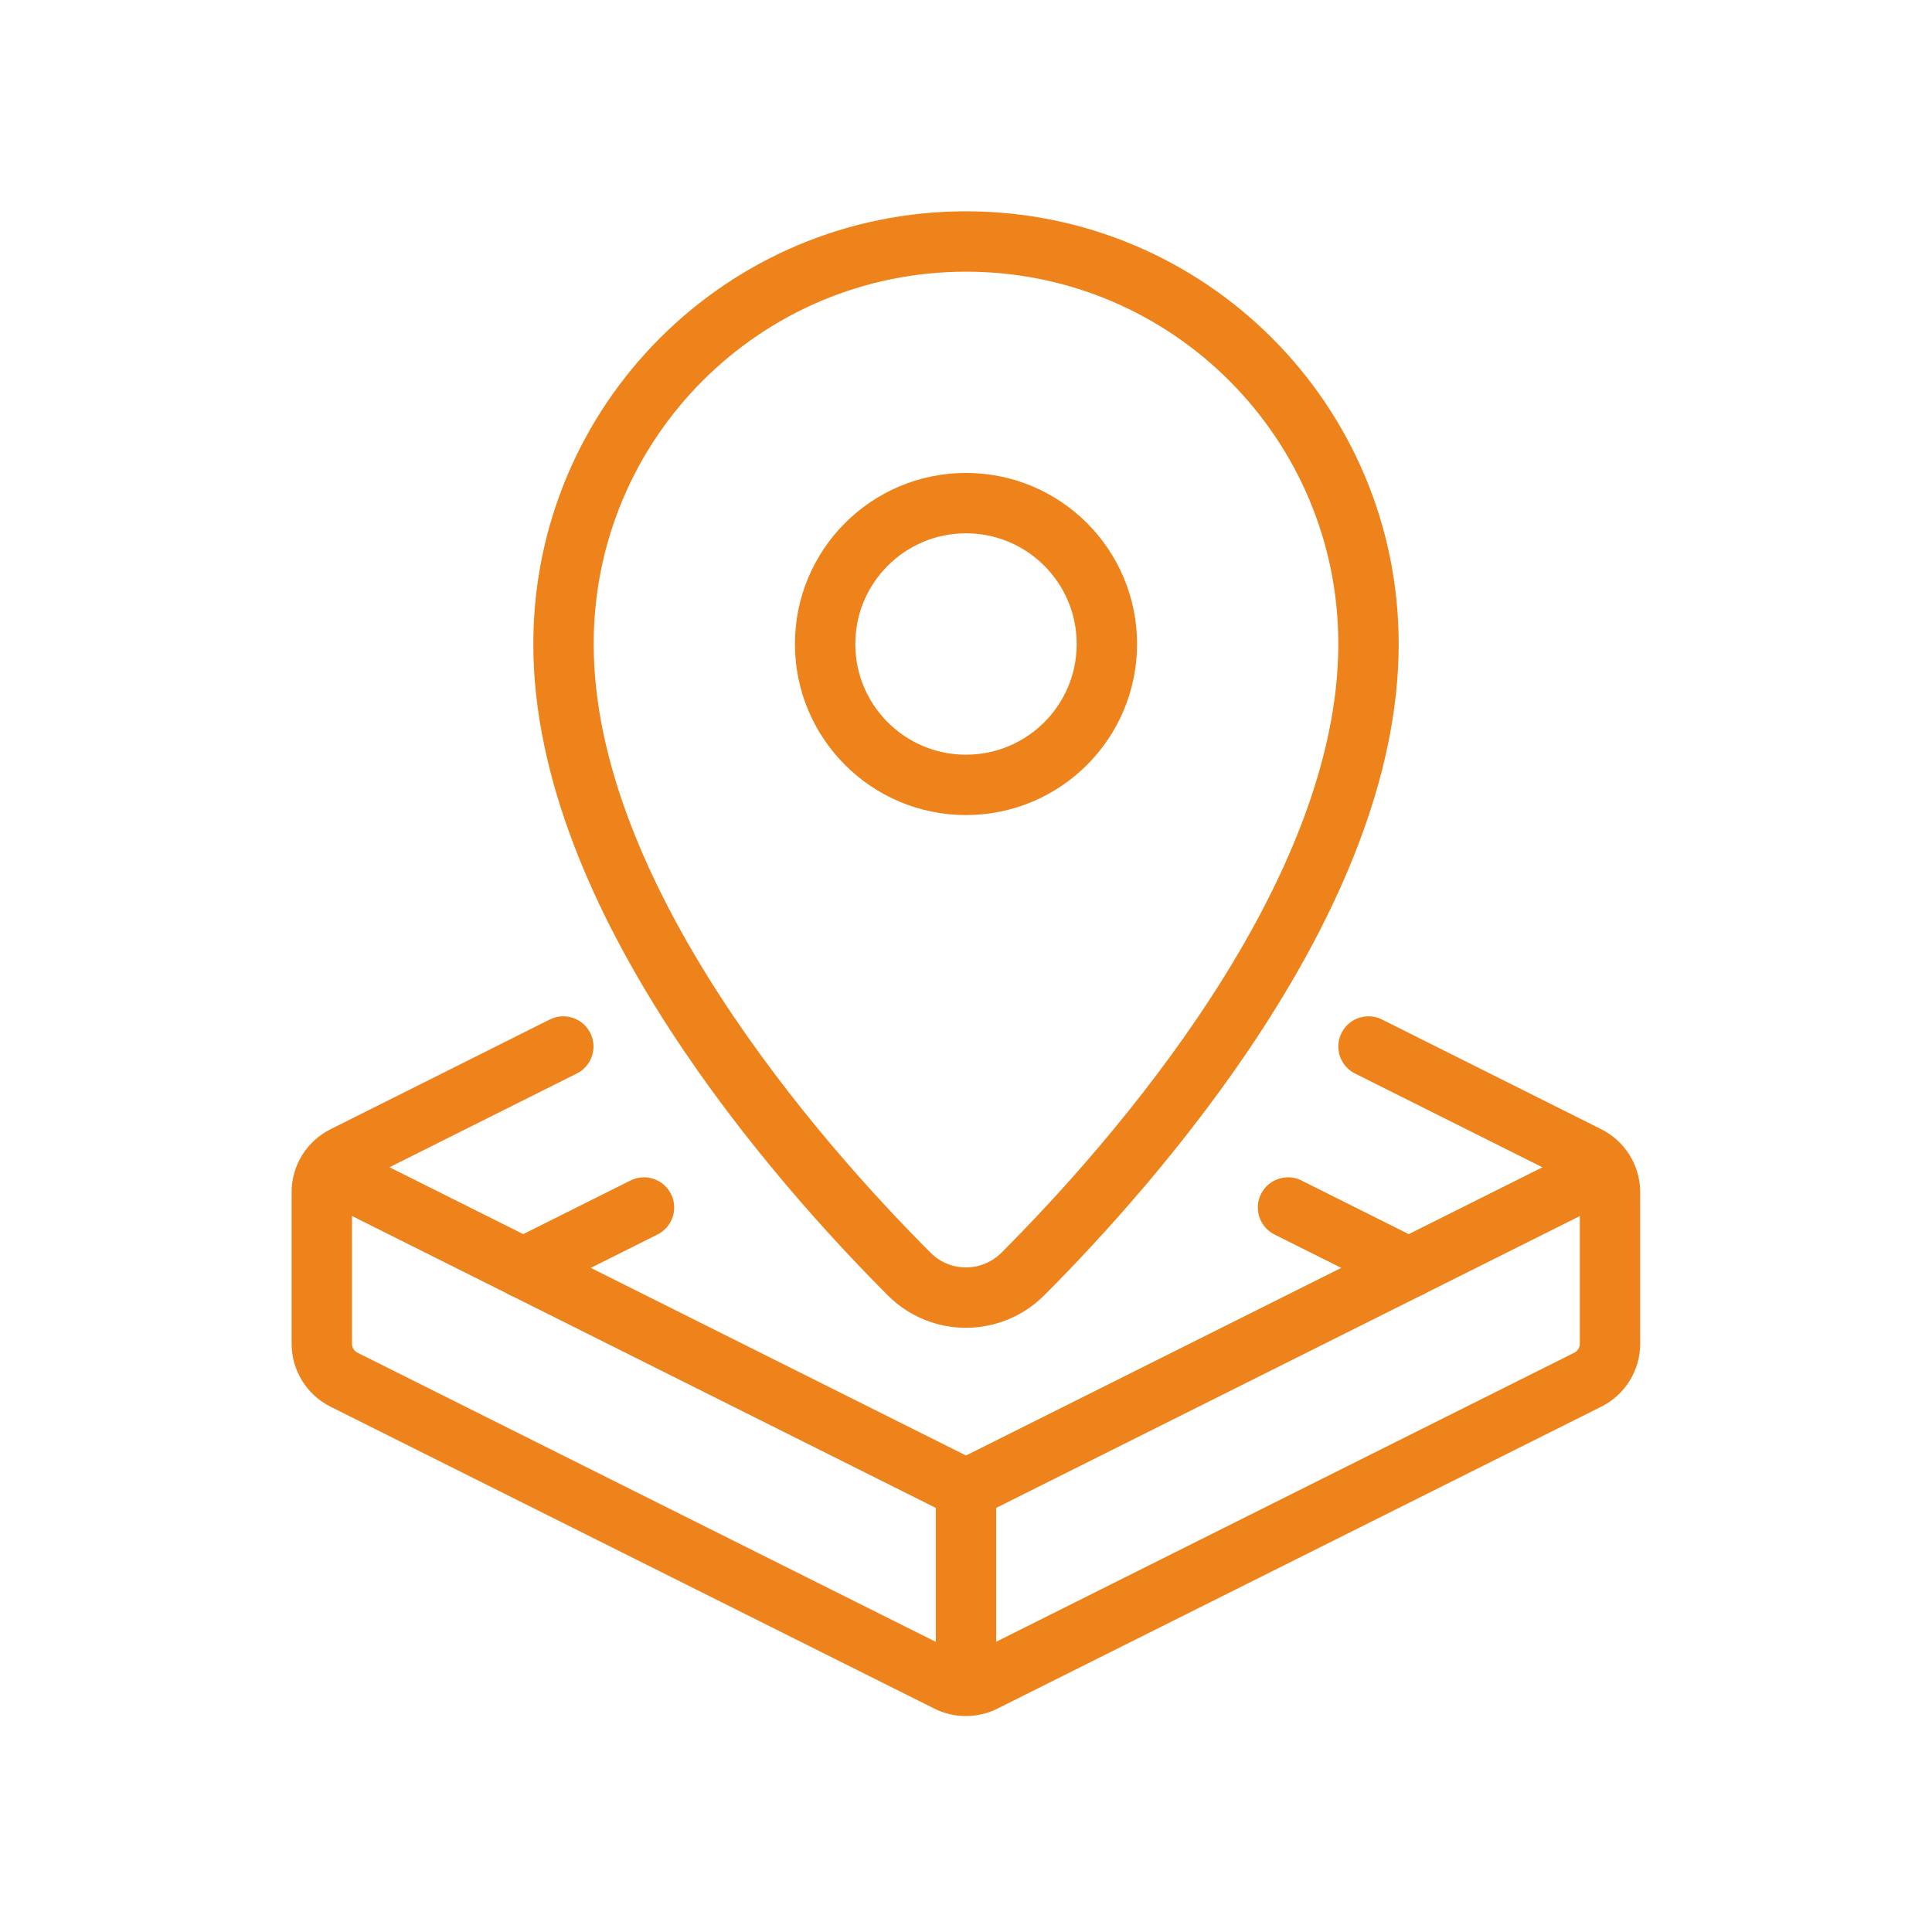
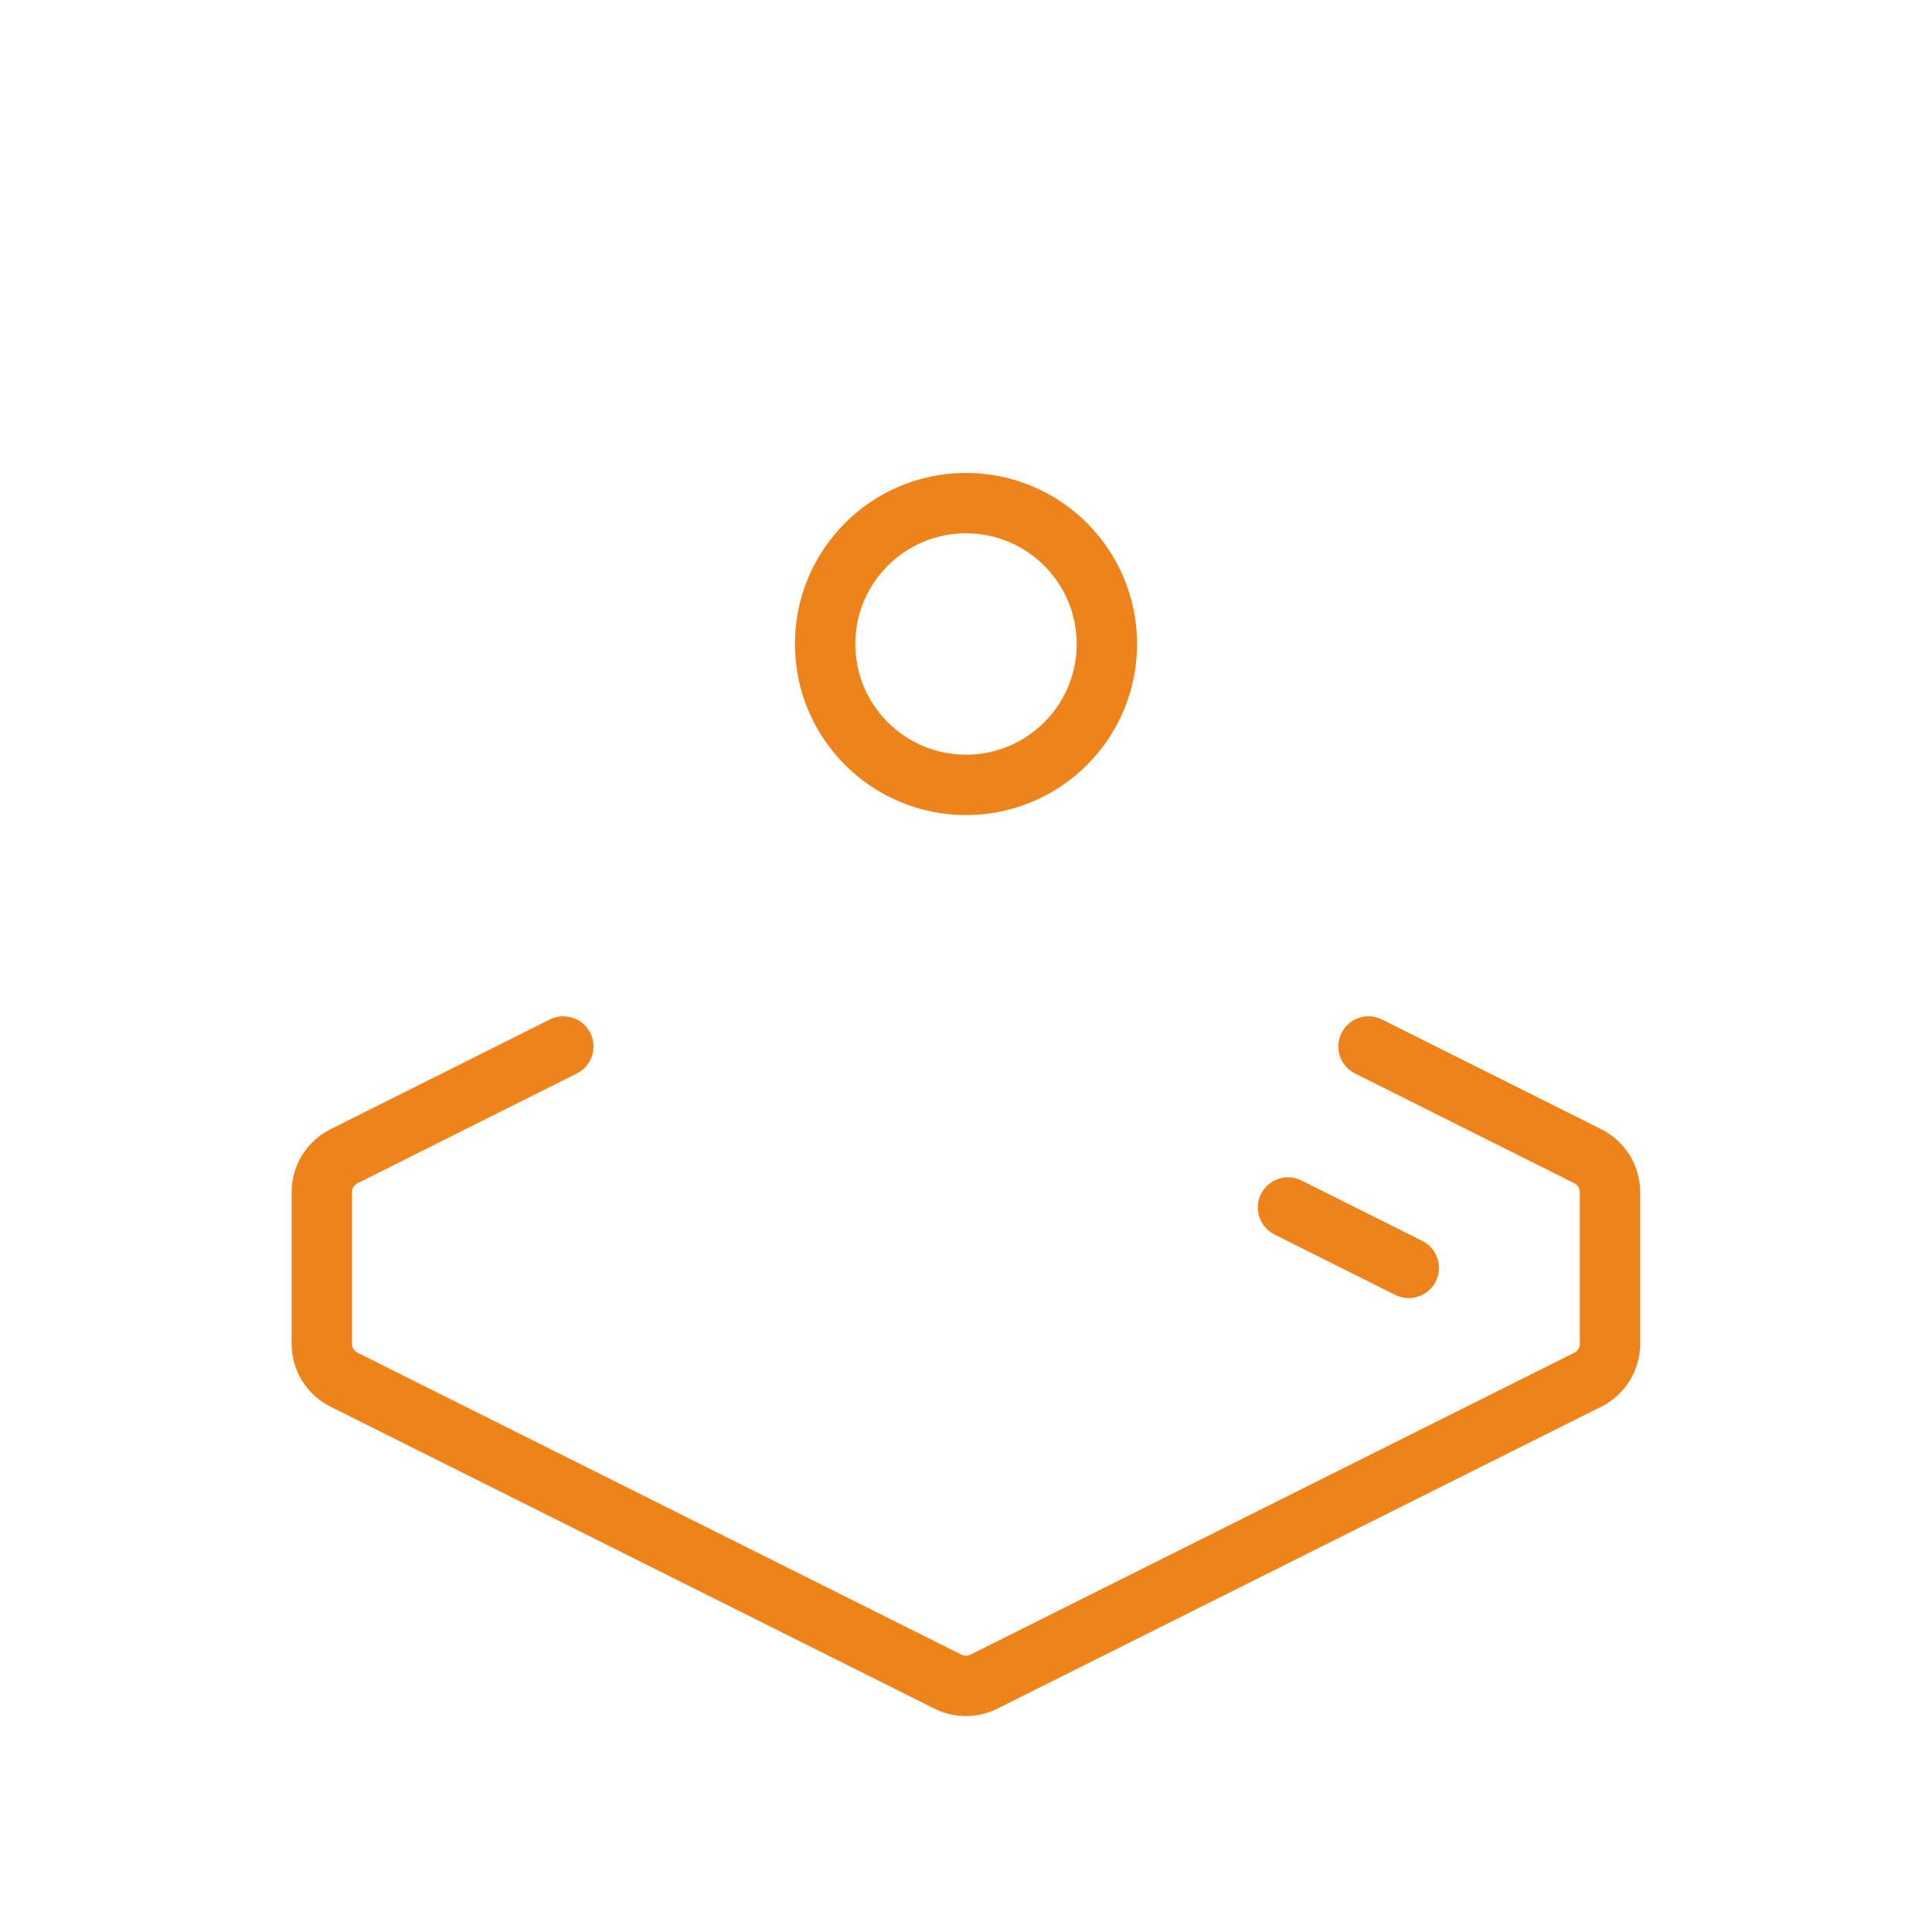
<svg xmlns="http://www.w3.org/2000/svg" viewBox="0 0 96 96">
  <defs>
    <style>
      .cls-1 {
        fill: none;
        stroke: #ed831a;
        stroke-linecap: round;
        stroke-linejoin: round;
        stroke-width: 3px;
      }
    </style>
  </defs>
-   <line class="cls-1" x1="32" y1="60" x2="26" y2="63" />
  <path class="cls-1" d="M68,52l10.89,5.45c.68.34,1.11,1.03,1.11,1.79v7.53c0,.76-.43,1.45-1.11,1.79l-30,15c-.56.28-1.23.28-1.79,0l-30-15c-.68-.34-1.11-1.03-1.11-1.79v-7.53c0-.76.43-1.45,1.11-1.79l10.89-5.45" />
  <line class="cls-1" x1="64" y1="60" x2="70" y2="63" />
-   <path class="cls-1" d="M68,32c0,12.59-11.65,25.77-17.17,31.3-1.57,1.57-4.1,1.57-5.66,0-5.52-5.53-17.17-18.71-17.17-31.3,0-11.05,8.95-20,20-20s20,8.95,20,20Z" />
  <circle class="cls-1" cx="48" cy="32" r="7" />
-   <polyline class="cls-1" points="18 59 48 74 78 59" />
-   <line class="cls-1" x1="48" y1="74" x2="48" y2="83" />
</svg>